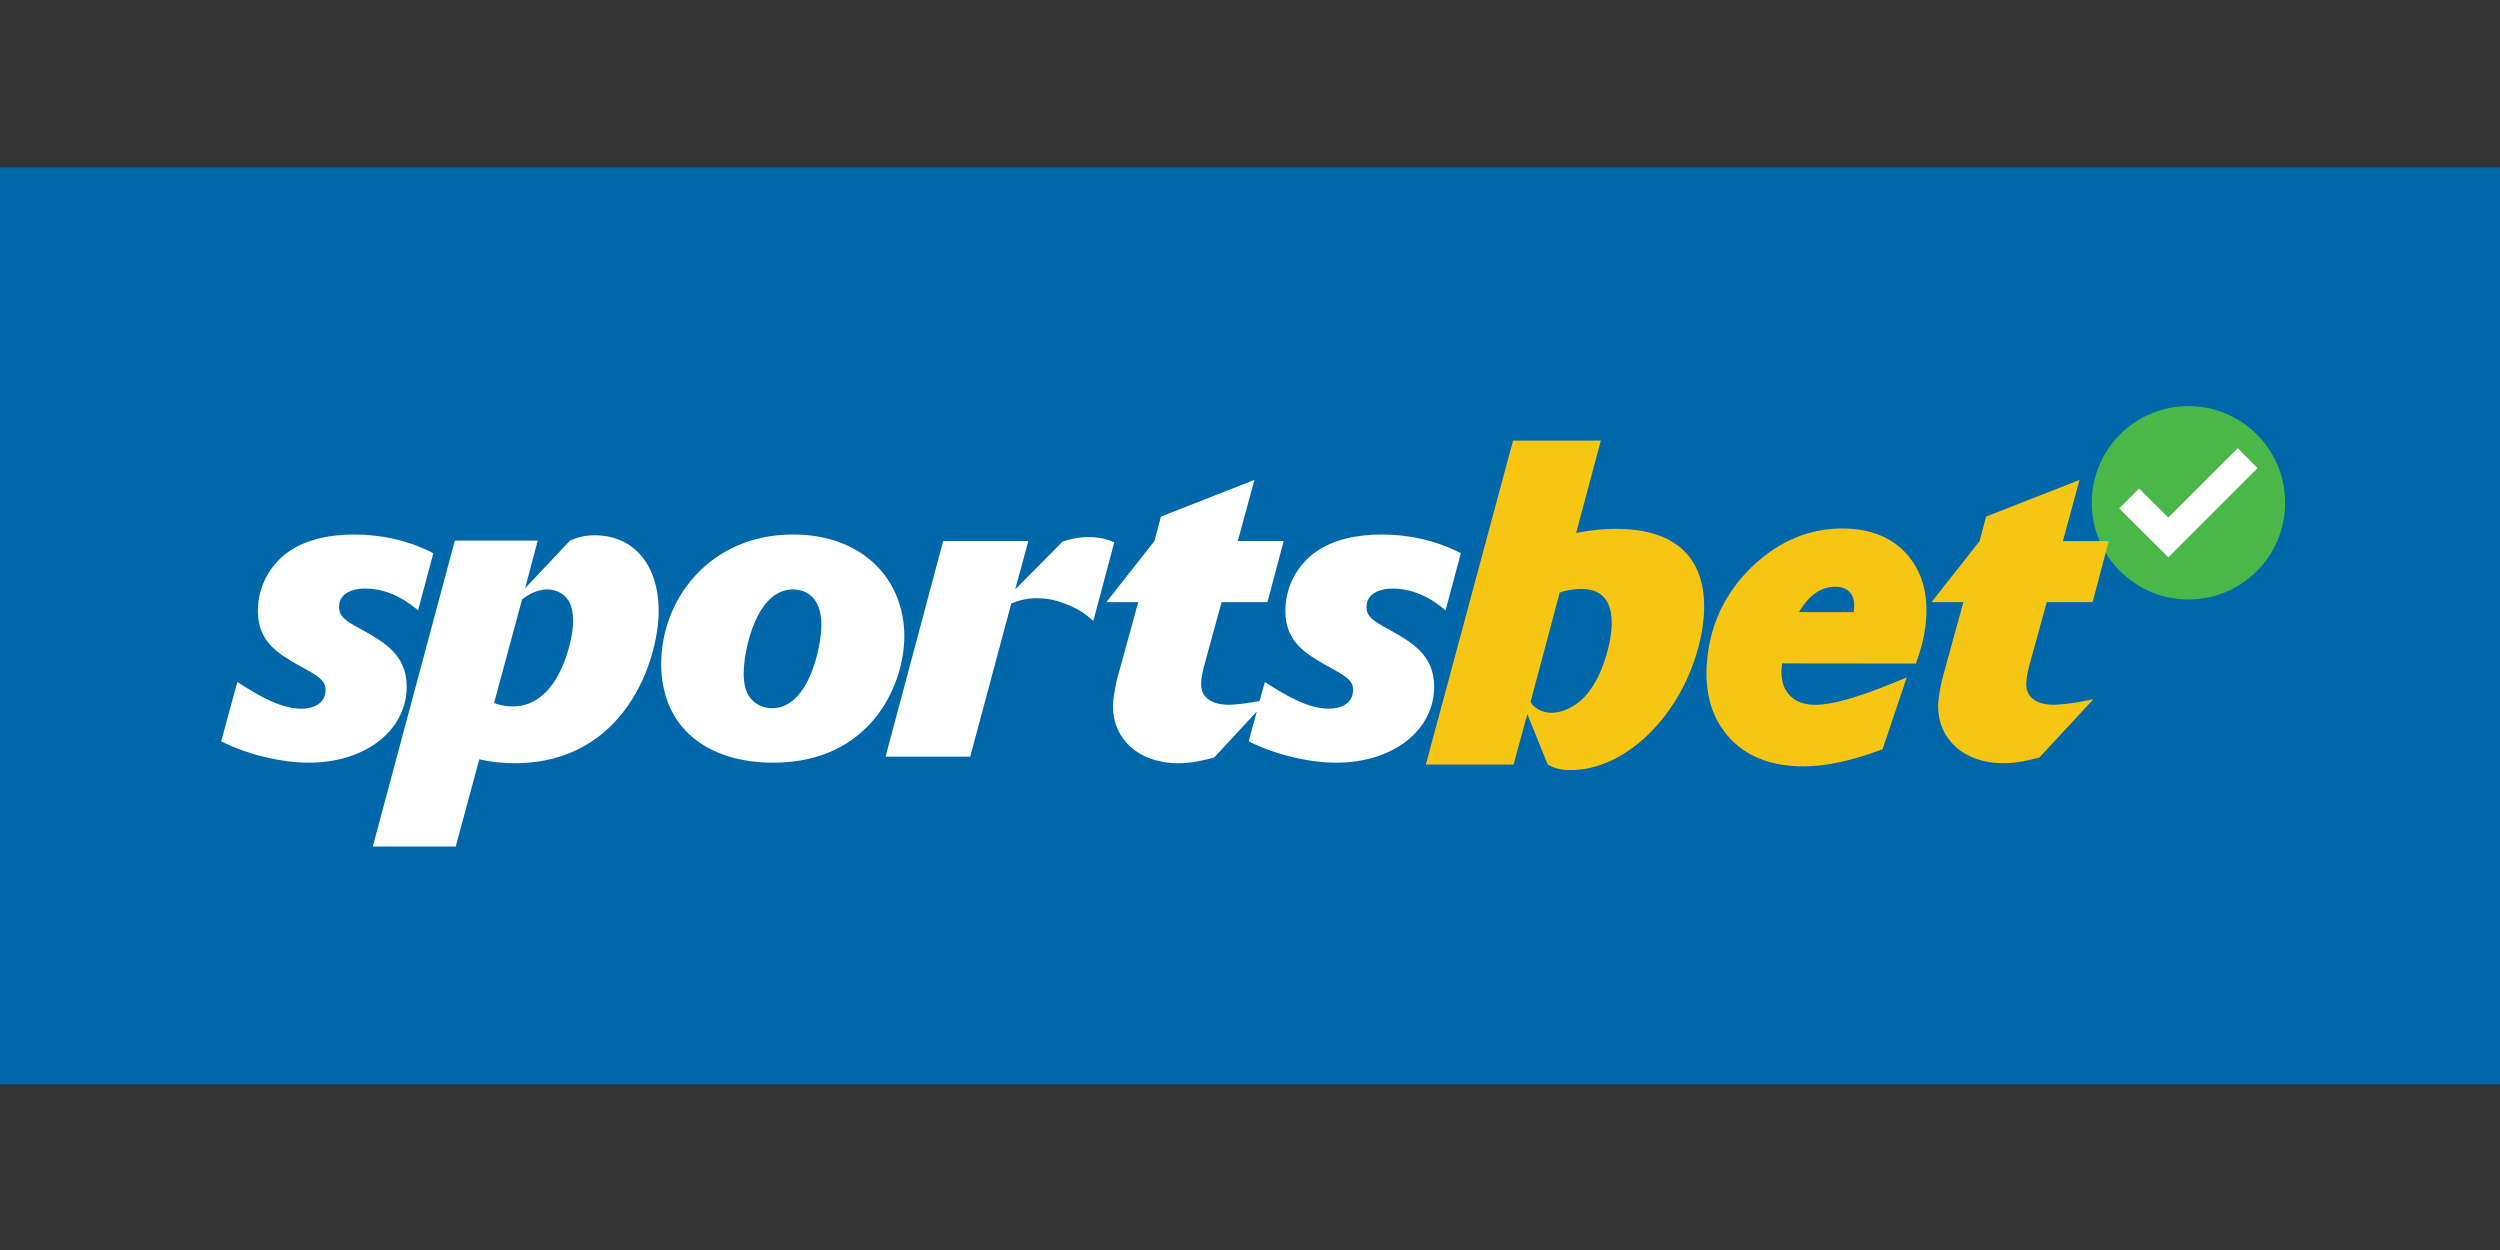
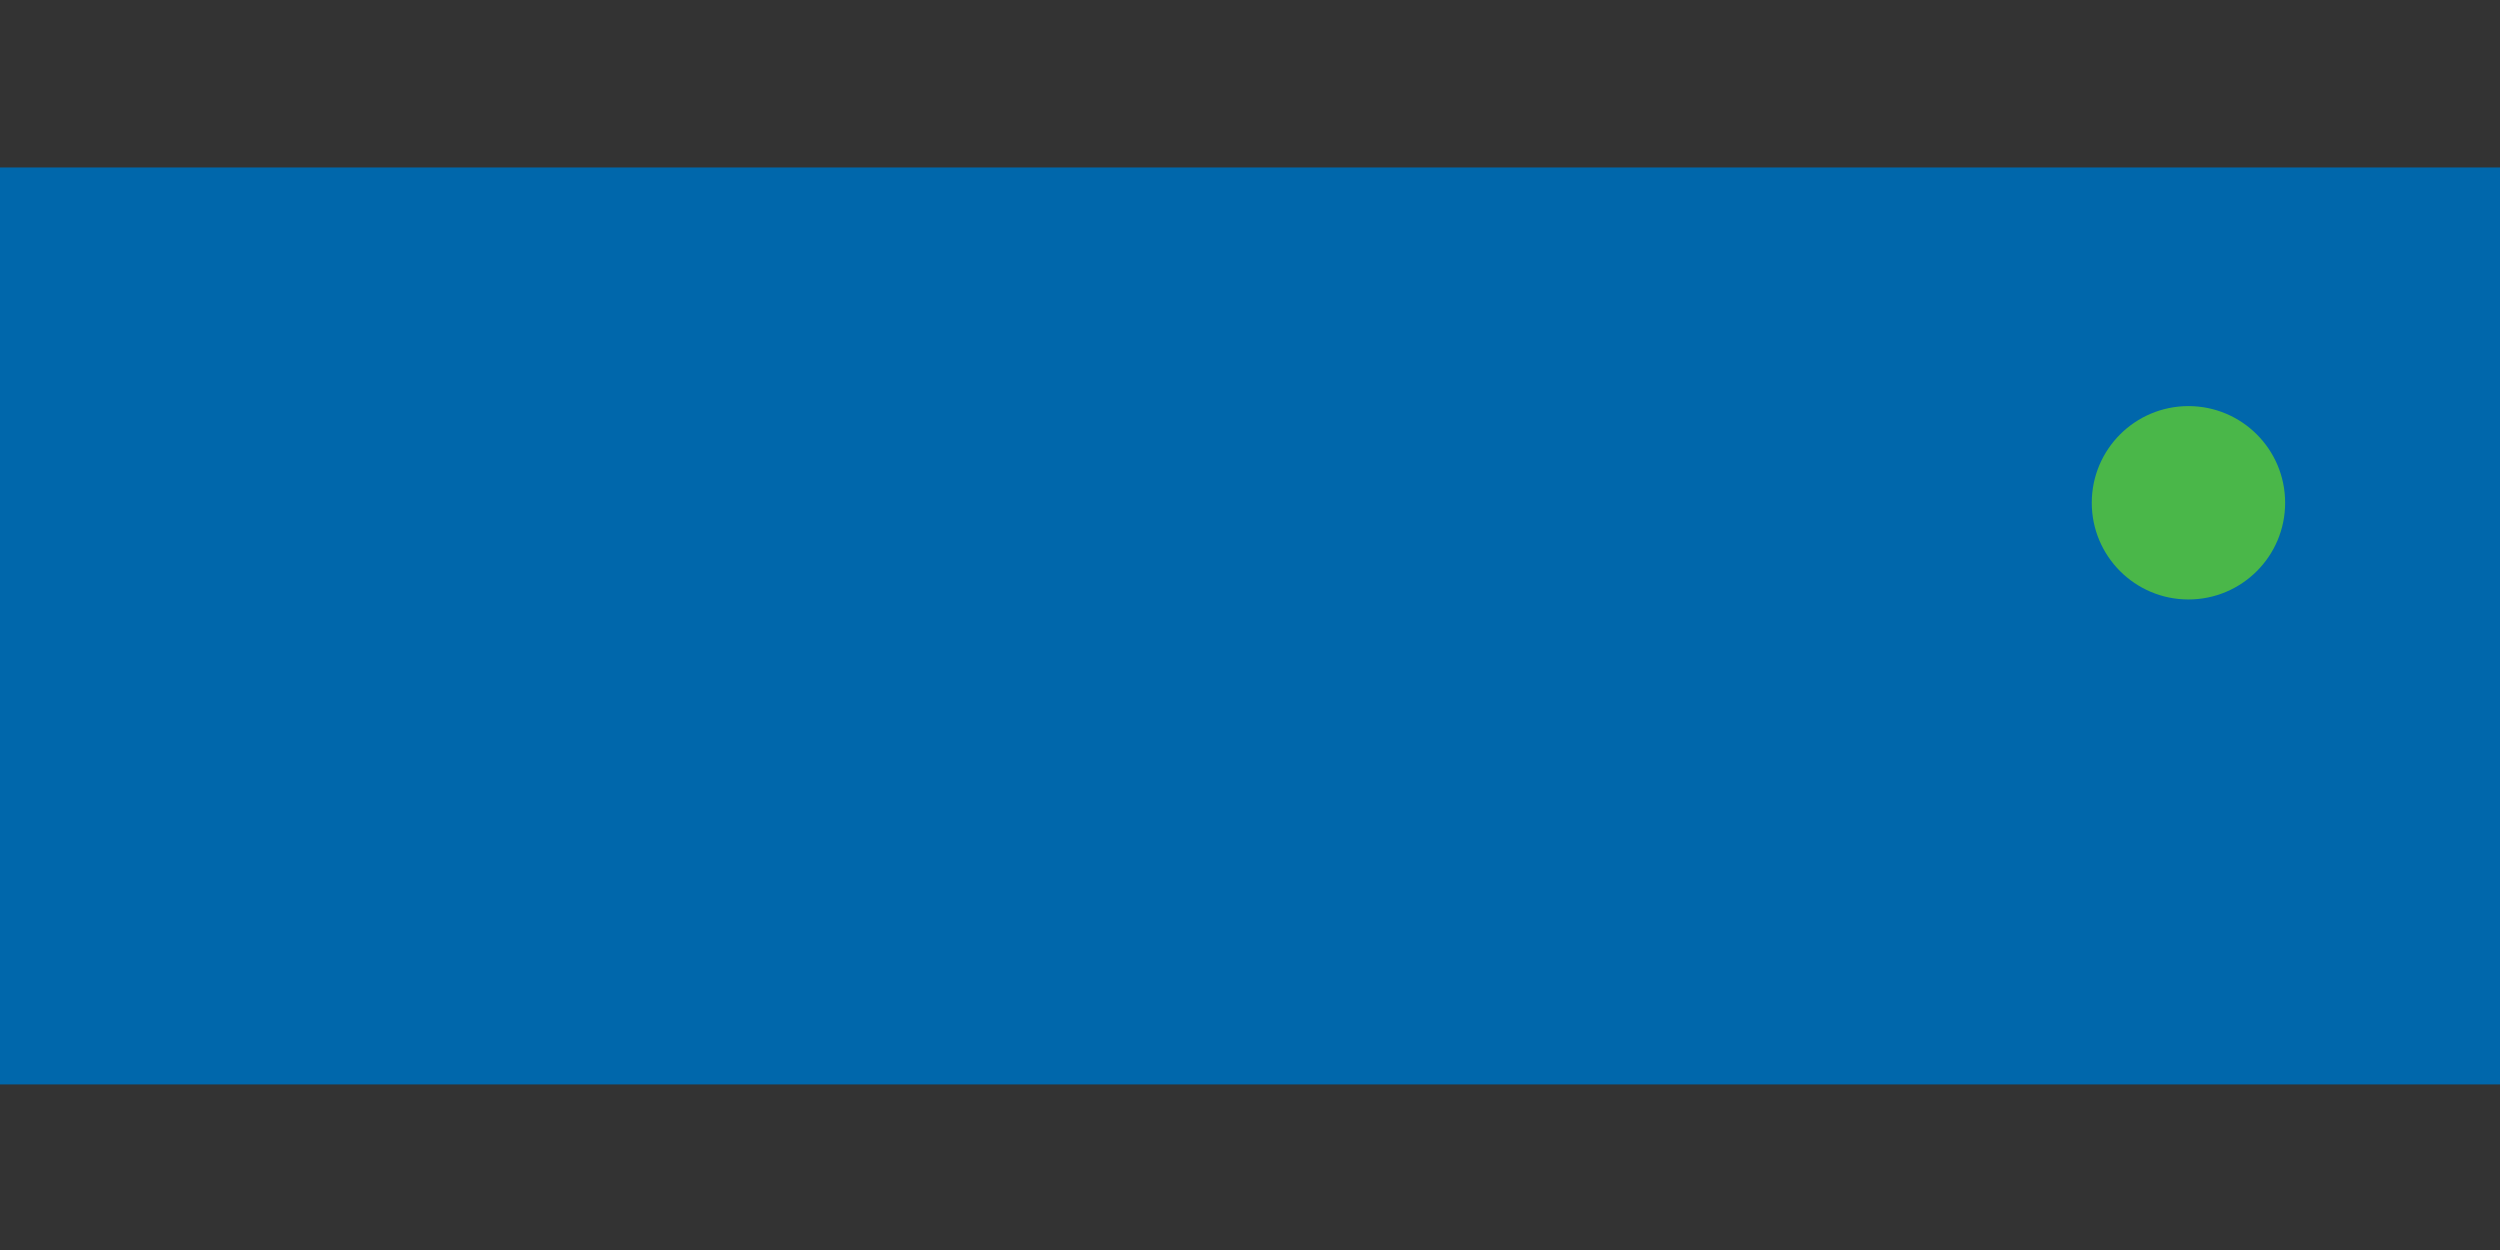
<svg xmlns="http://www.w3.org/2000/svg" width="100%" height="100%" viewBox="0 0 100 50" version="1.1" xml:space="preserve" style="fill-rule:evenodd;clip-rule:evenodd;stroke-linejoin:round;stroke-miterlimit:2;">
  <rect x="0" y="0" width="100" height="50" fill="#333333" stroke="none" />
  <g transform="matrix(0.097,0,0,0.097,0,6.614)">
    <rect x="0" y="0.873" width="1033.05" height="378.127" style="fill:rgb(0,103,171);fill-rule:nonzero;" />
    <path d="M942.325,139.147C942.325,161.166 924.474,179.017 902.454,179.017C880.435,179.017 862.584,161.166 862.584,139.147C862.584,117.127 880.435,99.277 902.454,99.277C924.474,99.277 942.325,117.127 942.325,139.147Z" style="fill:rgb(74,183,73);fill-rule:nonzero;" />
-     <path d="M666.312,149.896C661.724,149.896 656.54,150.269 649.96,151.599L660.139,113.498L623.94,113.498L587.98,247.089L624.152,247.089L629.821,226.291L638.249,247.089C640.341,248.202 642.551,249.36 647.876,249.36C664.263,249.36 682.254,237.178 693.511,216.205C704.474,195.817 715.066,149.896 666.312,149.896ZM775.026,241.251L776.316,240.793L786.283,211.173L780.322,213.606C766.026,219.455 755.484,222.412 748.912,222.457L748.757,222.458C745.376,222.458 742.603,221.8 740.388,220.453C739.109,219.677 738.017,218.67 737.101,217.428C734.867,214.459 734.148,210.436 734.888,205.386L790.072,205.448L790.754,203.506C792.303,199.032 793.363,194.681 793.921,190.609C795.543,178.561 793.215,168.655 787.018,161.145C780.765,153.598 771.548,149.751 759.661,149.738L759.66,149.738C746.239,149.738 733.984,154.813 723.263,164.792C712.58,174.756 706.195,186.996 704.278,201.195L704.278,201.195C702.39,215.124 705.064,226.481 712.223,234.987C719.381,243.501 729.957,247.835 743.654,247.856L743.713,247.856L744.135,247.854C753.012,247.786 763.39,245.557 775.026,241.251ZM867.487,162.916L869.605,154.936L850.682,154.936L857.544,129.719L852.622,131.65L852.622,131.649L819.009,144.837L816.328,154.936L796.497,180.117L809.645,180.117L800.831,212.165C800.297,214.679 799.222,219.721 799.222,223.118C799.222,236.127 809.299,246.544 826.209,246.544C831.964,246.544 836.839,245.263 840.98,244.19L863.304,220.123L859.713,220.85C858.971,221.023 858.139,221.151 857.291,221.309L856.927,221.378C856.683,221.391 856.441,221.434 856.195,221.485C855.795,221.544 855.412,221.619 855.028,221.651C854.664,221.702 854.312,221.759 853.942,221.823C853.626,221.869 853.301,221.922 852.985,221.925C852.357,222.016 851.743,222.104 851.14,222.174C850.979,222.184 850.823,222.186 850.67,222.189L850.547,222.19C850.363,222.211 850.185,222.23 850.012,222.248L849.852,222.265C849.743,222.275 849.635,222.286 849.526,222.297L849.215,222.327C849.173,222.329 849.131,222.331 849.089,222.334C848.94,222.344 848.794,222.358 848.67,222.365C848.175,222.41 847.69,222.437 847.264,222.444L847.085,222.445C840.25,222.445 835.568,219.721 835.568,213.926C835.568,211.093 836.469,207.492 837.392,204.224L844.023,180.117L862.923,180.117L867.488,162.916L867.487,162.916ZM658.557,211.811C656.707,215.232 654.293,218.702 651.521,220.981C648.123,223.796 643.827,225.743 639.829,225.743C637.348,225.743 633.573,224.958 631.122,221.378L643.186,176.169C644.873,175.595 648.193,174.665 652.199,174.665C672.595,174.665 662.737,204.017 658.557,211.811ZM764.386,184.15L764.367,184.243L741.828,184.223C746.003,177.206 750.892,173.79 756.759,173.79L756.767,173.79C759.634,173.79 761.661,174.603 763.002,176.266C764.428,178.031 764.895,180.393 764.49,183.507C764.462,183.724 764.429,183.935 764.386,184.15Z" style="fill:rgb(247,197,20);fill-rule:nonzero;" />
-     <path d="M245.336,152.564C240.306,152.564 237.6,153.671 235.078,154.735L216.551,174.367L221.746,154.735L187.567,154.735L153.724,280.914L187.926,280.914L197.648,244.925C203.214,246.169 207.897,246.544 212.225,246.544C258.29,246.544 271.608,203.159 271.608,183.908C271.608,164.094 260.821,152.564 245.336,152.564ZM572.87,191.453C566.592,188.046 563.503,186.233 563.503,182.102C563.503,176.878 568.397,174.523 574.334,174.523C585.481,174.523 593.585,181.362 596.116,183.521L602.405,159.935C592.341,154.735 581.134,152.228 569.834,152.228C559.389,152.228 549.821,154.369 542.817,159.239C535.051,164.637 530.048,173.638 530.048,183.718C530.048,196.312 538.165,201.186 546.609,206.031C555.257,210.709 557.957,212.318 557.957,216.473C557.957,221.694 553.241,224.068 548.052,224.068C539.025,224.068 529.498,218.112 521.581,213.066L519.435,220.85C518.597,221.048 517.62,221.188 516.669,221.378C516.422,221.391 516.185,221.434 515.937,221.485C515.526,221.544 515.143,221.624 514.763,221.651C514.385,221.702 514.055,221.759 513.682,221.823C513.357,221.869 513.025,221.922 512.735,221.922C512.104,222.011 511.472,222.104 510.861,222.18C510.665,222.188 510.477,222.188 510.282,222.196C509.786,222.244 509.356,222.29 508.957,222.327C508.742,222.335 508.563,222.357 508.415,222.365C507.839,222.413 507.286,222.445 506.836,222.445C499.979,222.445 495.3,219.721 495.3,213.926C495.3,211.093 496.211,207.492 497.126,204.227L503.757,180.116L522.654,180.116L529.356,154.936L510.418,154.936L517.289,129.717L478.744,144.838L476.057,154.936L456.234,180.116L469.379,180.116L460.562,212.167C460.026,214.679 458.956,219.721 458.956,223.118C458.956,236.127 469.031,246.544 485.928,246.544C491.712,246.544 496.573,245.257 500.7,244.19L518.281,225.199L514.924,237.513C525.883,243.104 540.101,246.324 550.908,246.324C574.886,246.324 591.41,232.651 591.41,215.014C591.41,201.887 582.218,196.682 572.87,191.453ZM327.006,152.228C292.642,152.228 272.659,179.032 272.659,205.51C272.659,231.973 291.736,246.324 318.921,246.324C358.727,246.324 372.918,214.679 372.918,194.137C372.918,171.124 356.168,152.228 327.006,152.228ZM167.711,215.014C167.711,201.887 158.524,196.682 149.179,191.453C142.877,188.046 139.809,186.233 139.809,182.102C139.809,176.878 144.69,174.523 150.613,174.523C161.783,174.523 169.875,181.362 172.396,183.521L178.707,159.935C168.62,154.735 157.446,152.228 146.114,152.228C135.676,152.228 126.13,154.369 119.123,159.239C111.359,164.637 106.341,173.638 106.341,183.718C106.341,196.312 114.447,201.186 122.91,206.031C131.547,210.709 134.24,212.318 134.24,216.473C134.24,221.694 129.55,224.068 124.337,224.068C115.337,224.068 105.792,218.112 97.873,213.066L95.744,220.85L94.564,225.199L91.229,237.513C102.193,243.104 116.41,246.324 127.215,246.324C151.167,246.324 167.711,232.651 167.711,215.014ZM449.042,153.305C444.363,153.305 441.132,154.201 438.252,155.087L418.639,174.876L424.039,154.936L388.932,154.936L365.179,243.836L400.085,243.836L417.024,180.682C419.727,179.583 422.961,178.514 427.654,178.514C430.336,178.514 434.487,178.845 439.324,180.828C445.272,182.978 448.34,185.678 450.855,187.855L459.49,155.454C457.329,154.545 454.282,153.305 449.042,153.305ZM318.385,223.864C314.781,223.864 311.56,222.23 309.75,220.056C307.235,217.178 306.677,213.246 306.677,209.448C306.677,200.266 311.724,174.876 327.006,174.876C331.353,174.876 338.722,177.07 338.722,189.659C338.722,197.748 333.858,223.864 318.385,223.864ZM211.496,223.118C207.722,223.118 205.033,222.23 203.745,221.694L215.281,179.032C219.415,175.611 223.383,174.876 225.738,174.876C229.499,174.876 232.572,176.697 234.347,179.381C235.792,181.548 236.341,184.794 236.341,188.046C236.341,195.42 230.764,223.118 211.496,223.118ZM922.767,116.649L894.153,145.25L882.086,133.278L873.889,141.476L894.163,161.637L930.928,124.855L922.767,116.649Z" style="fill:white;" />
  </g>
</svg>